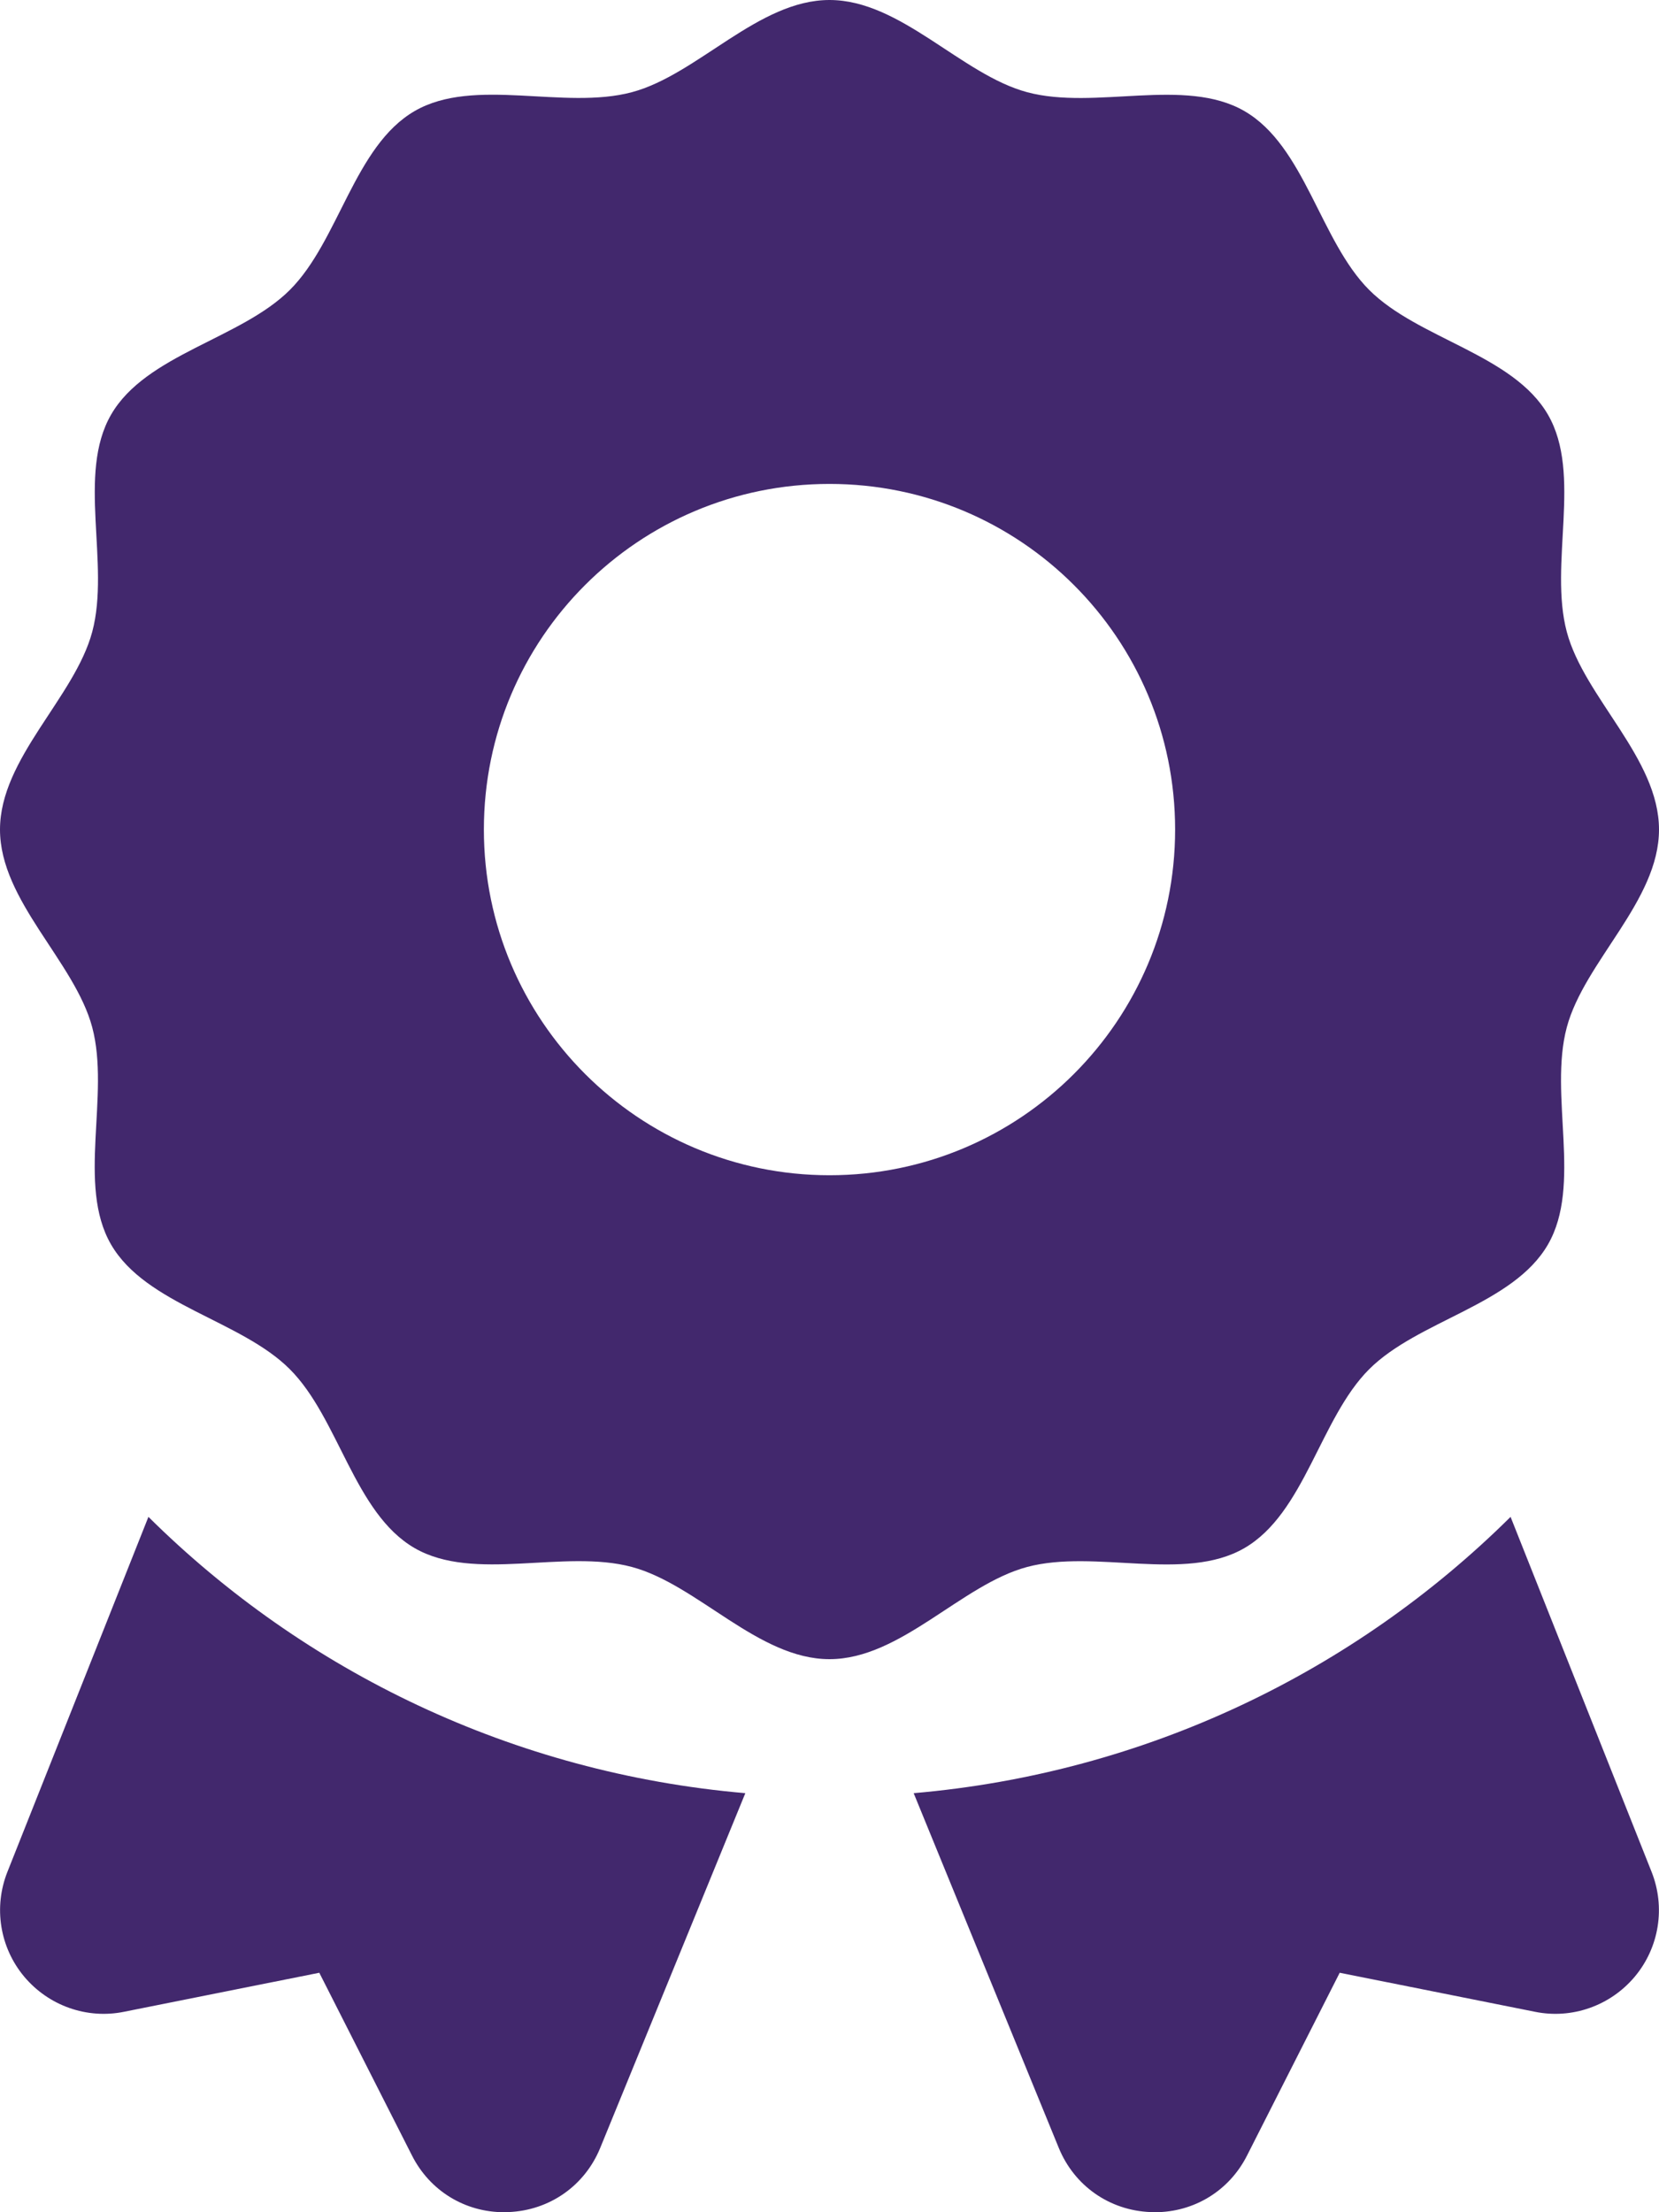
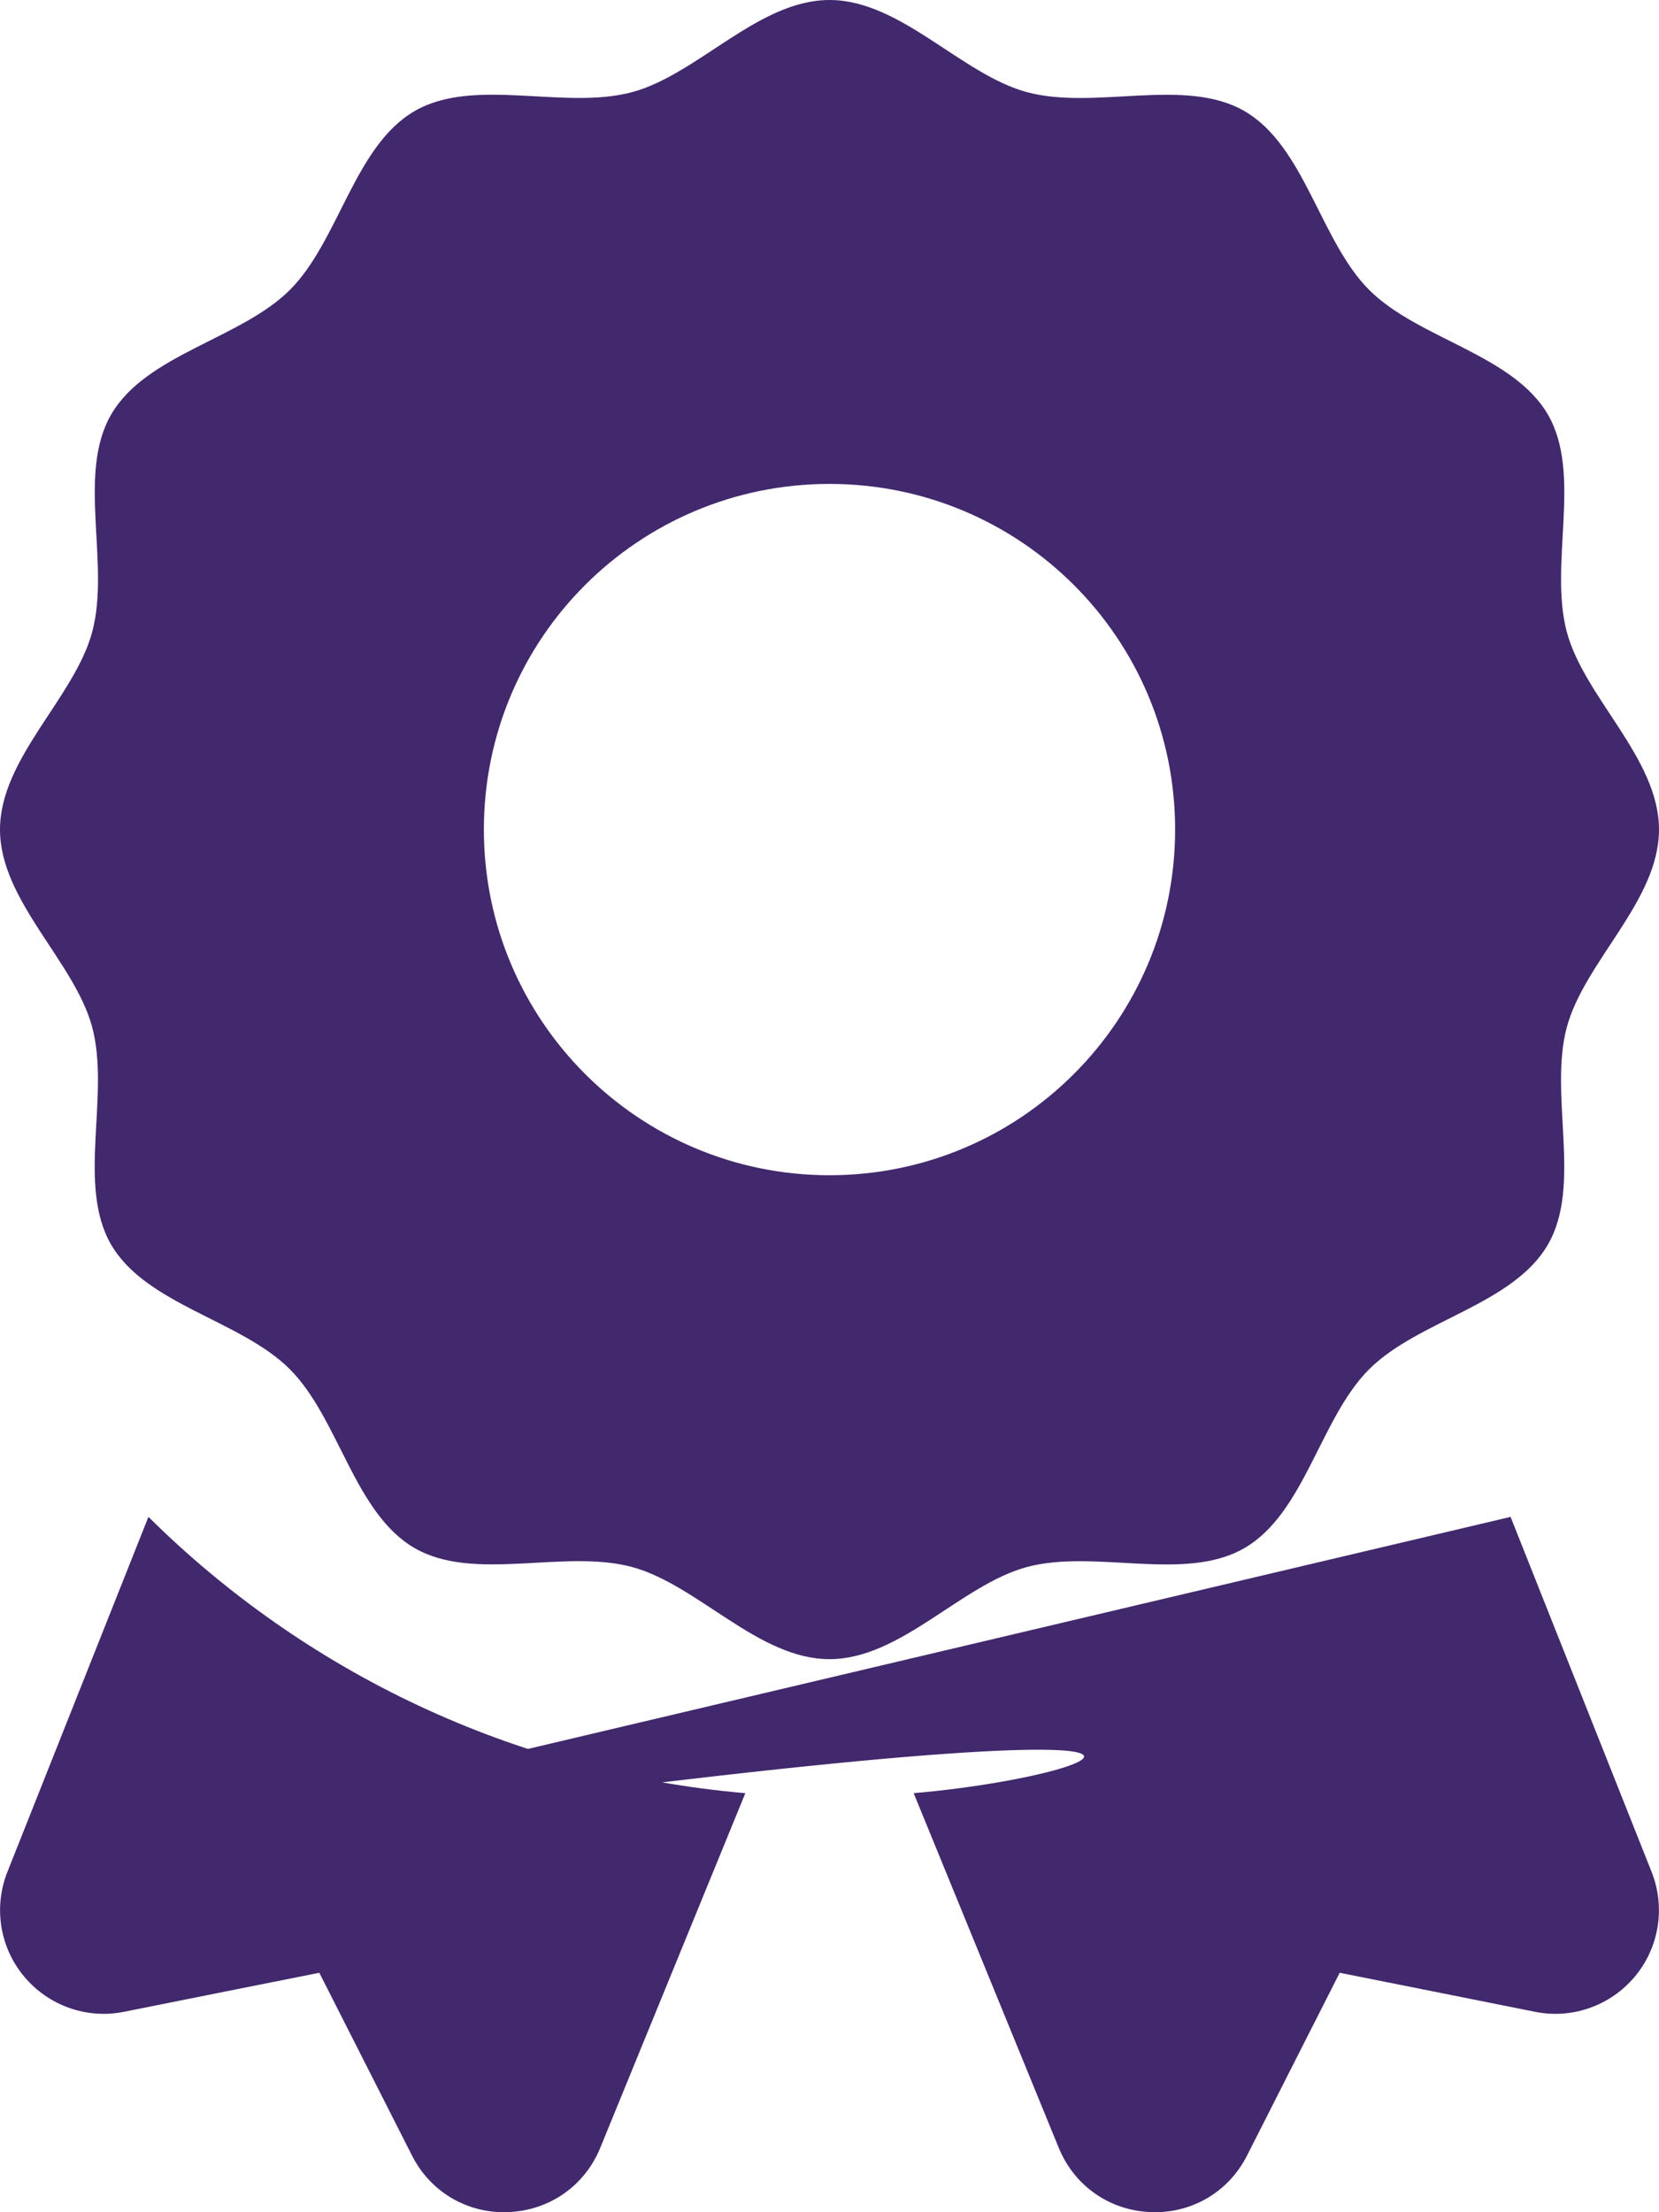
<svg xmlns="http://www.w3.org/2000/svg" fill="#42286d" viewBox="0 0 384 512">
-   <path d="M288.016 358.305C302 350.217 305.547 328.264 316.891 316.918 328.242 305.568 350.195 302.027 358.289 288.043 366.27 274.256 358.449 253.51 362.656 237.764 366.73 222.535 384 208.514 384 192 384 175.498 366.734 161.484 362.664 146.266 358.457 130.52 366.281 109.773 358.305 95.986 350.219 82.006 328.266 78.459 316.922 67.109 305.57 55.76 302.027 33.807 288.047 25.713 274.258 17.734 253.508 25.555 237.766 21.344 222.535 17.271 208.516 0 192 0 175.5 0 161.484 17.27 146.266 21.336 130.523 25.545 109.773 17.719 95.988 25.695 82.008 33.783 78.461 55.736 67.113 67.082 55.766 78.432 33.809 81.973 25.719 95.957 17.734 109.744 25.555 130.49 21.348 146.236 17.273 161.465 0 175.486 0 192 0 208.502 17.273 222.516 21.34 237.734 25.547 253.48 17.719 274.227 25.695 288.014 33.789 301.994 55.738 305.541 67.082 316.891 78.434 328.24 81.977 350.193 95.957 358.287 109.746 366.266 130.492 358.445 146.238 362.656 161.469 366.729 175.488 384 192 384 208.5 384 222.52 366.73 237.738 362.664 253.484 358.455 274.227 366.281 288.016 358.305ZM112 192C112 147.729 147.812 112 192 112S272 147.729 272 192C272 236.166 236.188 272 192 272S112 236.166 112 192ZM1.719 433.219C-1.531 441.406-.063 450.703 5.594 457.469 11.25 464.219 20.125 467.359 28.719 465.609L73.906 456.578 95.344 498.844C99.469 507.031 107.594 512 116.688 512 117.031 512 117.344 511.984 117.688 511.969 127.188 511.594 135.344 505.891 138.938 497.094L172.516 415.016C118.805 410.377 70.504 386.895 34.355 351.068L1.719 433.219ZM349.645 351.07C313.496 386.896 265.195 410.377 211.484 415.016L245.062 497.094C248.656 505.891 256.812 511.594 266.312 511.969 266.656 511.984 266.969 512 267.312 512 276.406 512 284.531 507.031 288.656 498.859L310.094 456.578 355.281 465.609C363.875 467.359 372.75 464.219 378.406 457.469 384.062 450.703 385.531 441.406 382.281 433.219L349.645 351.07Z" />
+   <path d="M288.016 358.305C302 350.217 305.547 328.264 316.891 316.918 328.242 305.568 350.195 302.027 358.289 288.043 366.27 274.256 358.449 253.51 362.656 237.764 366.73 222.535 384 208.514 384 192 384 175.498 366.734 161.484 362.664 146.266 358.457 130.52 366.281 109.773 358.305 95.986 350.219 82.006 328.266 78.459 316.922 67.109 305.57 55.76 302.027 33.807 288.047 25.713 274.258 17.734 253.508 25.555 237.766 21.344 222.535 17.271 208.516 0 192 0 175.5 0 161.484 17.27 146.266 21.336 130.523 25.545 109.773 17.719 95.988 25.695 82.008 33.783 78.461 55.736 67.113 67.082 55.766 78.432 33.809 81.973 25.719 95.957 17.734 109.744 25.555 130.49 21.348 146.236 17.273 161.465 0 175.486 0 192 0 208.502 17.273 222.516 21.34 237.734 25.547 253.48 17.719 274.227 25.695 288.014 33.789 301.994 55.738 305.541 67.082 316.891 78.434 328.24 81.977 350.193 95.957 358.287 109.746 366.266 130.492 358.445 146.238 362.656 161.469 366.729 175.488 384 192 384 208.5 384 222.52 366.73 237.738 362.664 253.484 358.455 274.227 366.281 288.016 358.305ZM112 192C112 147.729 147.812 112 192 112S272 147.729 272 192C272 236.166 236.188 272 192 272S112 236.166 112 192ZM1.719 433.219C-1.531 441.406-.063 450.703 5.594 457.469 11.25 464.219 20.125 467.359 28.719 465.609L73.906 456.578 95.344 498.844C99.469 507.031 107.594 512 116.688 512 117.031 512 117.344 511.984 117.688 511.969 127.188 511.594 135.344 505.891 138.938 497.094L172.516 415.016C118.805 410.377 70.504 386.895 34.355 351.068L1.719 433.219ZC313.496 386.896 265.195 410.377 211.484 415.016L245.062 497.094C248.656 505.891 256.812 511.594 266.312 511.969 266.656 511.984 266.969 512 267.312 512 276.406 512 284.531 507.031 288.656 498.859L310.094 456.578 355.281 465.609C363.875 467.359 372.75 464.219 378.406 457.469 384.062 450.703 385.531 441.406 382.281 433.219L349.645 351.07Z" />
</svg>